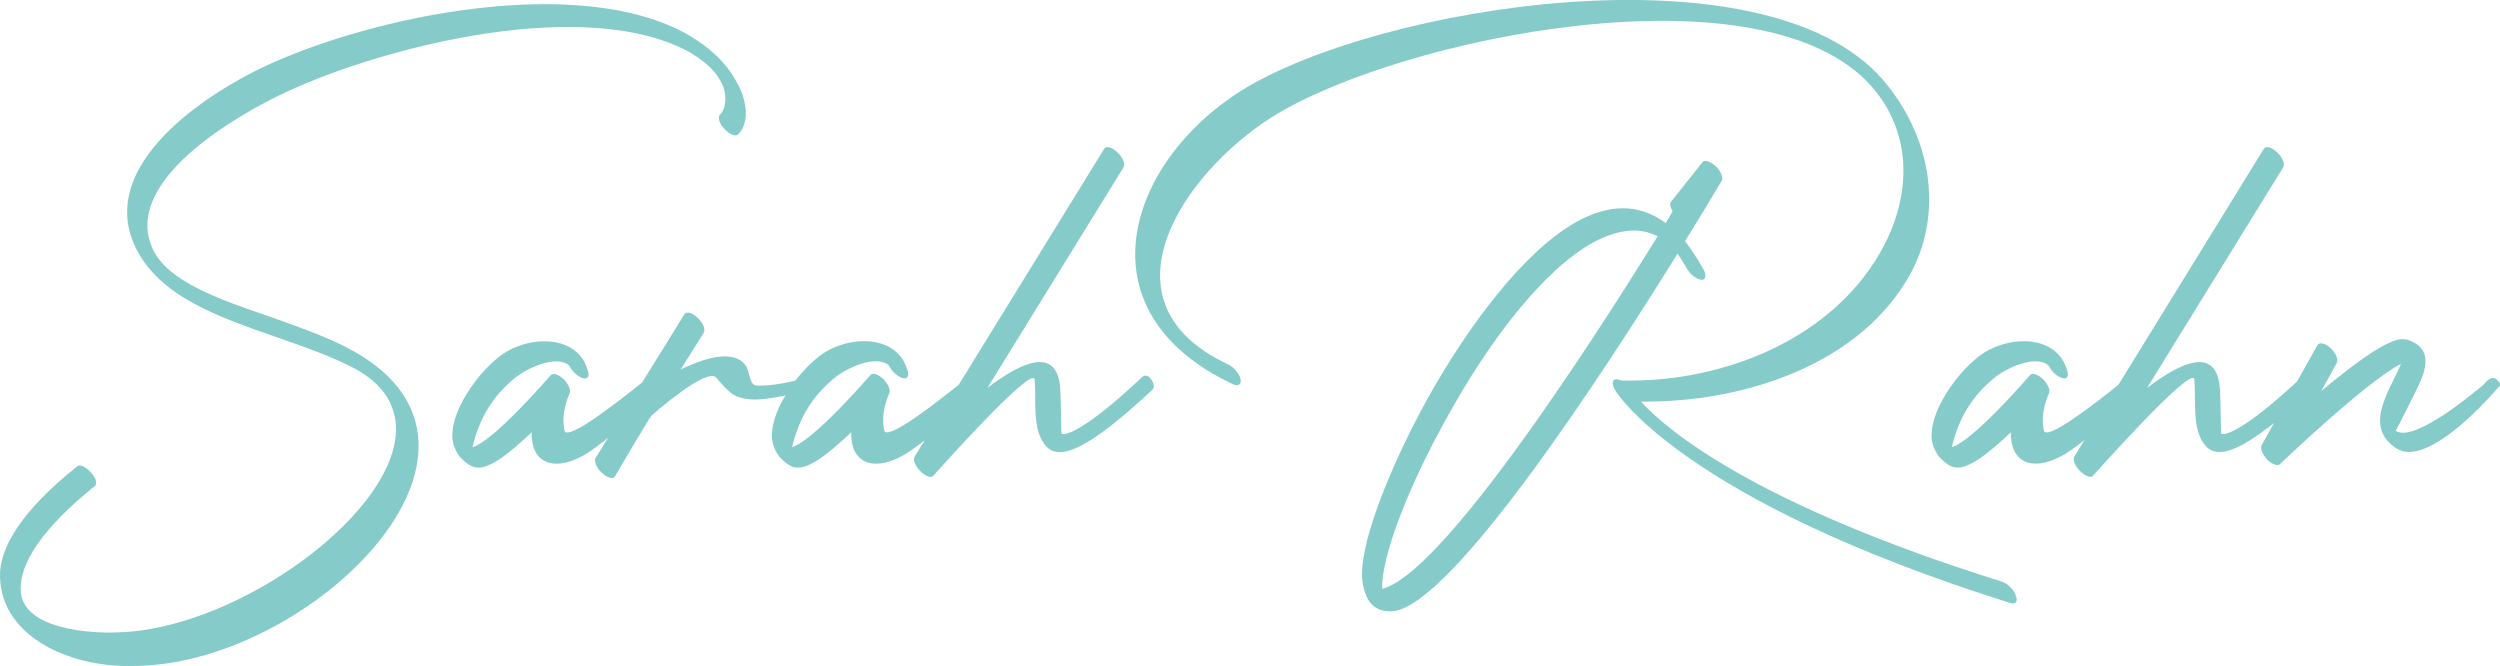
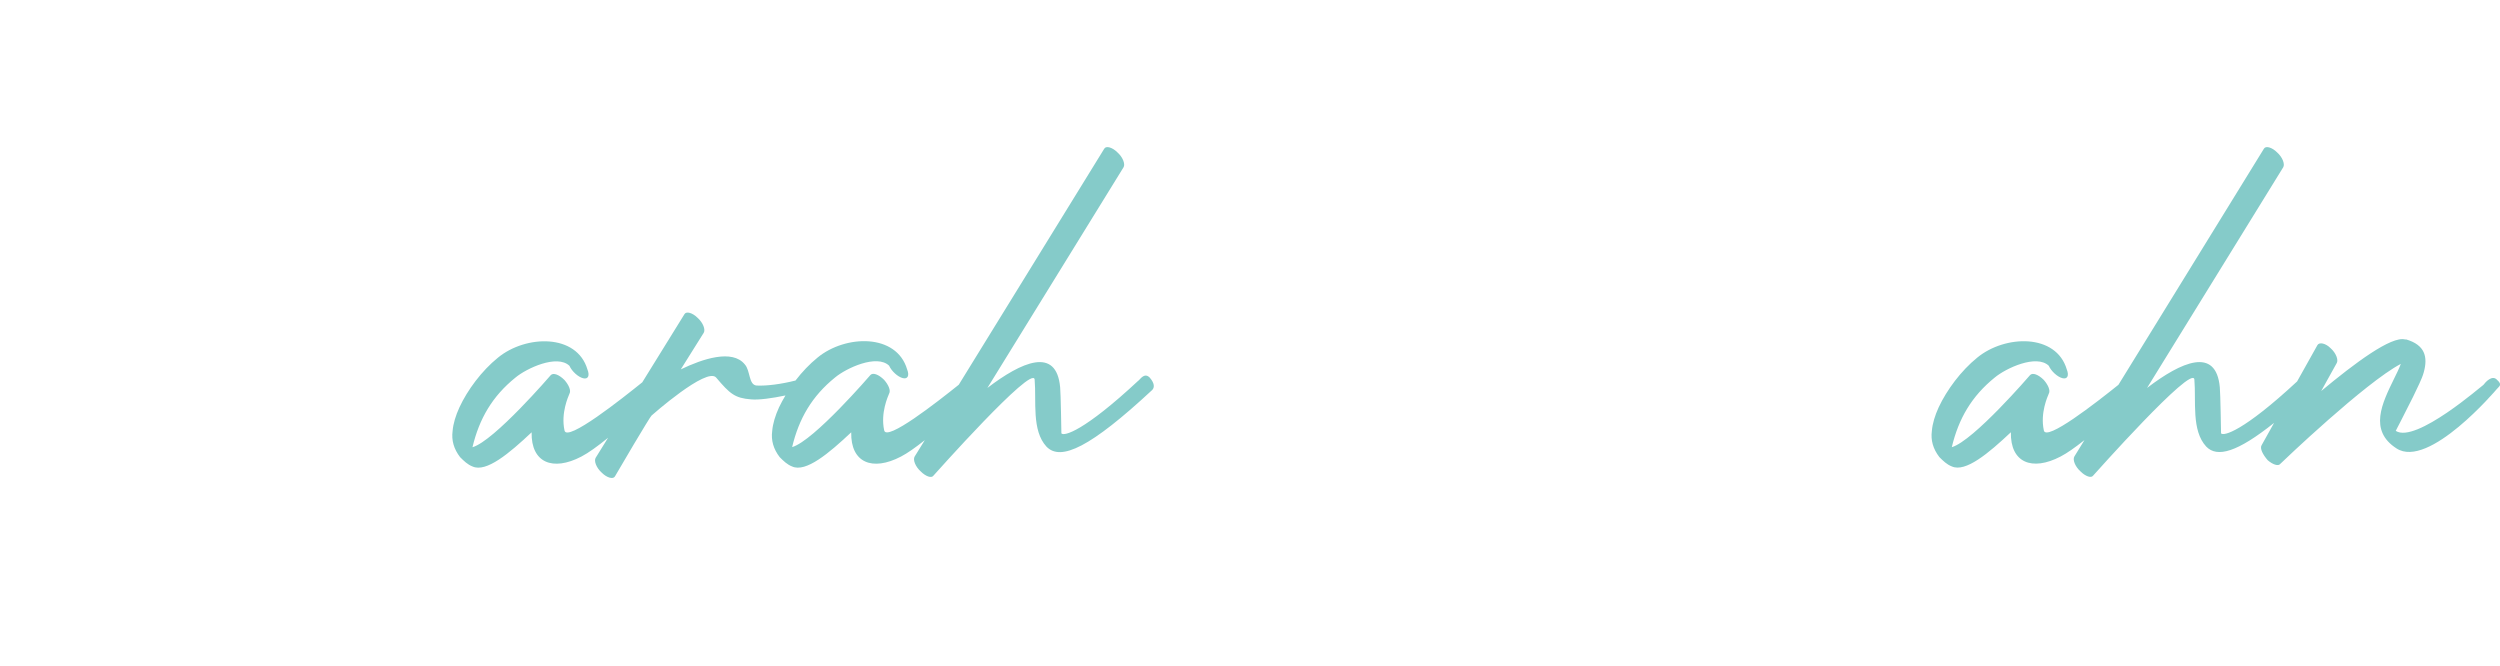
<svg xmlns="http://www.w3.org/2000/svg" id="Ebene_1" data-name="Ebene 1" viewBox="0 0 363.51 96.85">
  <defs>
    <style>
      .cls-1 {
        fill: #85cbc9;
      }
    </style>
  </defs>
-   <path class="cls-1" d="M51.44,51.08c-3.53-1.99-7.77-3.43-12.02-4.97-7.41-2.53-15.01-5.15-17.18-9.85-4.7-9.94,12.38-19.62,19.35-22.87,14.55-6.78,43.93-14.1,58.85-5.7,2.08,1.27,3.43,2.53,4.16,3.8.81,1.27.99,2.53.81,3.62-.09.63-.36,1.27-.72,1.54-.36.36-.09,1.36.63,2.08.72.81,1.63,1.18,1.99.81.54-.45.9-1.27,1.09-2.26.18-1.54-.18-3.62-1.54-5.79-1.27-2.26-3.53-4.52-6.78-6.42-15.91-9.04-45.92-2.71-61.47,4.52-8.68,4.07-24.5,14.37-18.98,26.22,3.43,7.32,12.2,10.3,20.79,13.29,4.16,1.45,8.23,2.89,11.39,4.61,18.89,10.67-12.75,37.7-34.71,38.24-3.98.18-14.01-.45-14.1-6.24-.09-3.71,2.98-8.77,10.76-15.01.45-.27.18-1.27-.54-1.99-.72-.81-1.63-1.27-1.99-.9C3.17,74.22-.09,79.64,0,83.8c.18,9.13,10.85,13.47,19.98,13.02,25.13-.45,57.04-31.37,31.46-45.74Z" />
  <path class="cls-1" d="M165.54,55.33c-7.95,7.41-10.85,8.14-11.21,7.68,0,0-.09-5.88-.18-6.69-.54-5.97-5.61-3.71-10.58.09l19.8-32.09c.27-.45-.09-1.45-.9-2.17-.72-.72-1.63-.99-1.9-.54l-21.16,34.33c-3.18,2.55-10.56,8.33-10.85,6.62-.54-2.53.54-4.88.72-5.33.27-.45-.09-1.27-.72-1.99-.81-.81-1.63-1.09-1.99-.72,0,0-8.23,9.58-11.39,10.49.99-4.16,2.89-7.41,6.24-10.12,1.63-1.36,6.06-3.43,7.86-1.72.36.81,1.27,1.63,1.99,1.81s.99-.36.63-1.27c-1.54-5.24-8.95-5.06-13.02-1.72-1.16.94-2.26,2.1-3.21,3.34-2.1.53-4.17.8-5.65.73-1.18-.09-.9-2.17-1.72-3.07-1.81-2.26-6.15-.81-9.31.72l3.34-5.33c.27-.45-.09-1.45-.9-2.17-.72-.72-1.63-.99-1.9-.54l-6.14,9.92c-2.85,2.29-11.01,8.79-11.31,6.99-.54-2.53.54-4.88.72-5.33.27-.45-.09-1.27-.72-1.99-.81-.81-1.63-1.09-1.99-.72,0,0-8.23,9.58-11.39,10.49.99-4.16,2.89-7.41,6.24-10.12,1.63-1.36,6.06-3.43,7.86-1.72.36.81,1.27,1.63,1.99,1.81s.99-.36.63-1.27c-1.54-5.24-8.95-5.06-13.02-1.72-2.35,1.9-4.43,4.7-5.6,7.23-.54,1.18-.9,2.35-.99,3.43-.18,1.36.18,2.62,1.09,3.8.54.54,1.08,1.08,1.81,1.36,1.99.9,5.33-1.9,8.59-4.97-.09,4.43,3.07,5.7,7.23,3.53,1.05-.55,2.33-1.47,3.89-2.74l-1.81,2.92c-.27.45.09,1.45.9,2.17.72.72,1.63.99,1.9.54.45-.81,5.15-8.77,5.33-8.86,0,0,8.05-7.14,9.4-5.51,1.99,2.35,2.71,2.98,5.06,3.16,1.11.11,3.06-.16,5.01-.57-.35.58-.67,1.17-.94,1.74-.54,1.18-.9,2.35-.99,3.43-.18,1.36.18,2.62,1.09,3.8.54.54,1.08,1.08,1.81,1.36,1.99.9,5.33-1.9,8.59-4.97-.09,4.43,3.07,5.7,7.23,3.53.96-.5,2.09-1.3,3.47-2.39l-1.48,2.39c-.27.45.09,1.45.9,2.17.72.72,1.54.99,1.81.63.09-.09,14.46-16.27,14.74-14.01.27,3.16-.45,7.41,1.72,9.76,2.08,2.17,6.42.09,15.37-8.23.36-.36.36-.99-.36-1.81-.72-.72-1.27.09-1.63.45Z" />
-   <path class="cls-1" d="M291.2,84.61c-35.89-11.21-48.72-21.97-52.61-26.22,14.82.18,32.18-5.33,39.41-18.98,4.7-9.13,2.53-19.98-4.25-27.84-17.17-19.8-73.49-10.76-93.29,1.63-16.54,10.4-23.69,32.09-1.17,42.67.81.36,1.26,0,1.08-.81-.18-.72-.99-1.72-1.81-2.08-19.44-9.13-6.33-27.93,6.42-35.98,18.53-11.57,71.51-22.42,87.24-4.34,5.79,6.69,5.69,15.46,1.72,23.05-7.05,13.47-23.23,19.89-37.79,19.62h-.36c-.27-.09-.54-.18-.81-.18-.63,0-.63.81-.09,1.63,0,.09,9.58,15.91,57.49,30.92.72.18,1.08-.27.72-1.09-.27-.9-1.18-1.72-1.9-1.99Z" />
-   <path class="cls-1" d="M245.28,39.05c.45.81,1.36,1.54,2.08,1.63.63.09.81-.63.36-1.45-.9-1.63-1.81-2.98-2.71-4.16,3.25-5.24,5.24-8.68,5.33-8.77.27-.45-.09-1.36-.81-2.08-.81-.72-1.63-1.09-1.99-.63l-4.52,5.69c-.27.27-.18.81.18,1.45l-.99,1.72c-3.98-2.98-8.32-2.71-12.84-.27-7.59,4.16-15.73,14.92-21.79,25.76-5.97,10.85-10.04,21.79-9.49,26.4.36,3.16,1.81,4.79,4.52,4.52,8.59-.99,30.37-34.35,41.31-51.98.45.63.9,1.36,1.36,2.17ZM200.98,85.61c-.18-4.52,3.71-14.73,9.49-25.04,5.88-10.67,13.83-21.33,21.33-25.4,3.35-1.72,6.42-2.26,9.22-.81-10.67,17.27-31.55,49.18-40.05,51.26Z" />
  <path class="cls-1" d="M363.09,55.24c-.72-.81-1.72.36-1.99.72-.09,0-9.85,8.59-12.75,6.69,0,0,1.36-2.62,2.53-4.97.63-1.36,1.27-2.53,1.54-3.53.63-2.26.18-3.98-2.53-4.79h-.18c-1.99-.54-7.32,3.44-12.2,7.5l2.26-4.07c.27-.45-.09-1.45-.9-2.17-.72-.72-1.63-.9-1.9-.45l-2.96,5.29c-7.84,7.28-10.7,7.99-11.06,7.55,0,0-.09-5.88-.18-6.69-.54-5.97-5.61-3.71-10.58.09l19.8-32.09c.27-.45-.09-1.45-.9-2.17-.72-.72-1.63-.99-1.9-.54l-21.16,34.34c-3.18,2.55-10.56,8.33-10.85,6.62-.54-2.53.54-4.88.72-5.33.27-.45-.09-1.27-.72-1.99-.81-.81-1.63-1.09-1.99-.72,0,0-8.23,9.58-11.39,10.49.99-4.16,2.89-7.41,6.24-10.12,1.63-1.36,6.06-3.43,7.86-1.72.36.81,1.27,1.63,1.99,1.81s.99-.36.63-1.27c-1.54-5.24-8.95-5.06-13.02-1.72-2.35,1.9-4.43,4.7-5.61,7.23-.54,1.18-.9,2.35-.99,3.43-.18,1.36.18,2.62,1.09,3.8.54.54,1.08,1.08,1.81,1.36,1.99.9,5.33-1.9,8.59-4.97-.09,4.43,3.07,5.7,7.23,3.53.96-.5,2.09-1.3,3.47-2.39l-1.47,2.39c-.27.45.09,1.45.9,2.17.72.72,1.54.99,1.81.63.09-.09,14.46-16.27,14.74-14.01.27,3.16-.45,7.41,1.72,9.76,1.6,1.67,4.54.81,9.87-3.44l-1.82,3.26c-.27.45.18,1.36.9,2.17.72.63,1.54.9,1.81.54.36-.36,12.38-11.84,17.54-14.55-.27.72-.63,1.45-.99,2.17-1.72,3.53-3.71,7.5.36,10.12,4.7,3.07,14.55-8.59,14.55-8.59.36-.45.9-.63.09-1.36Z" />
</svg>